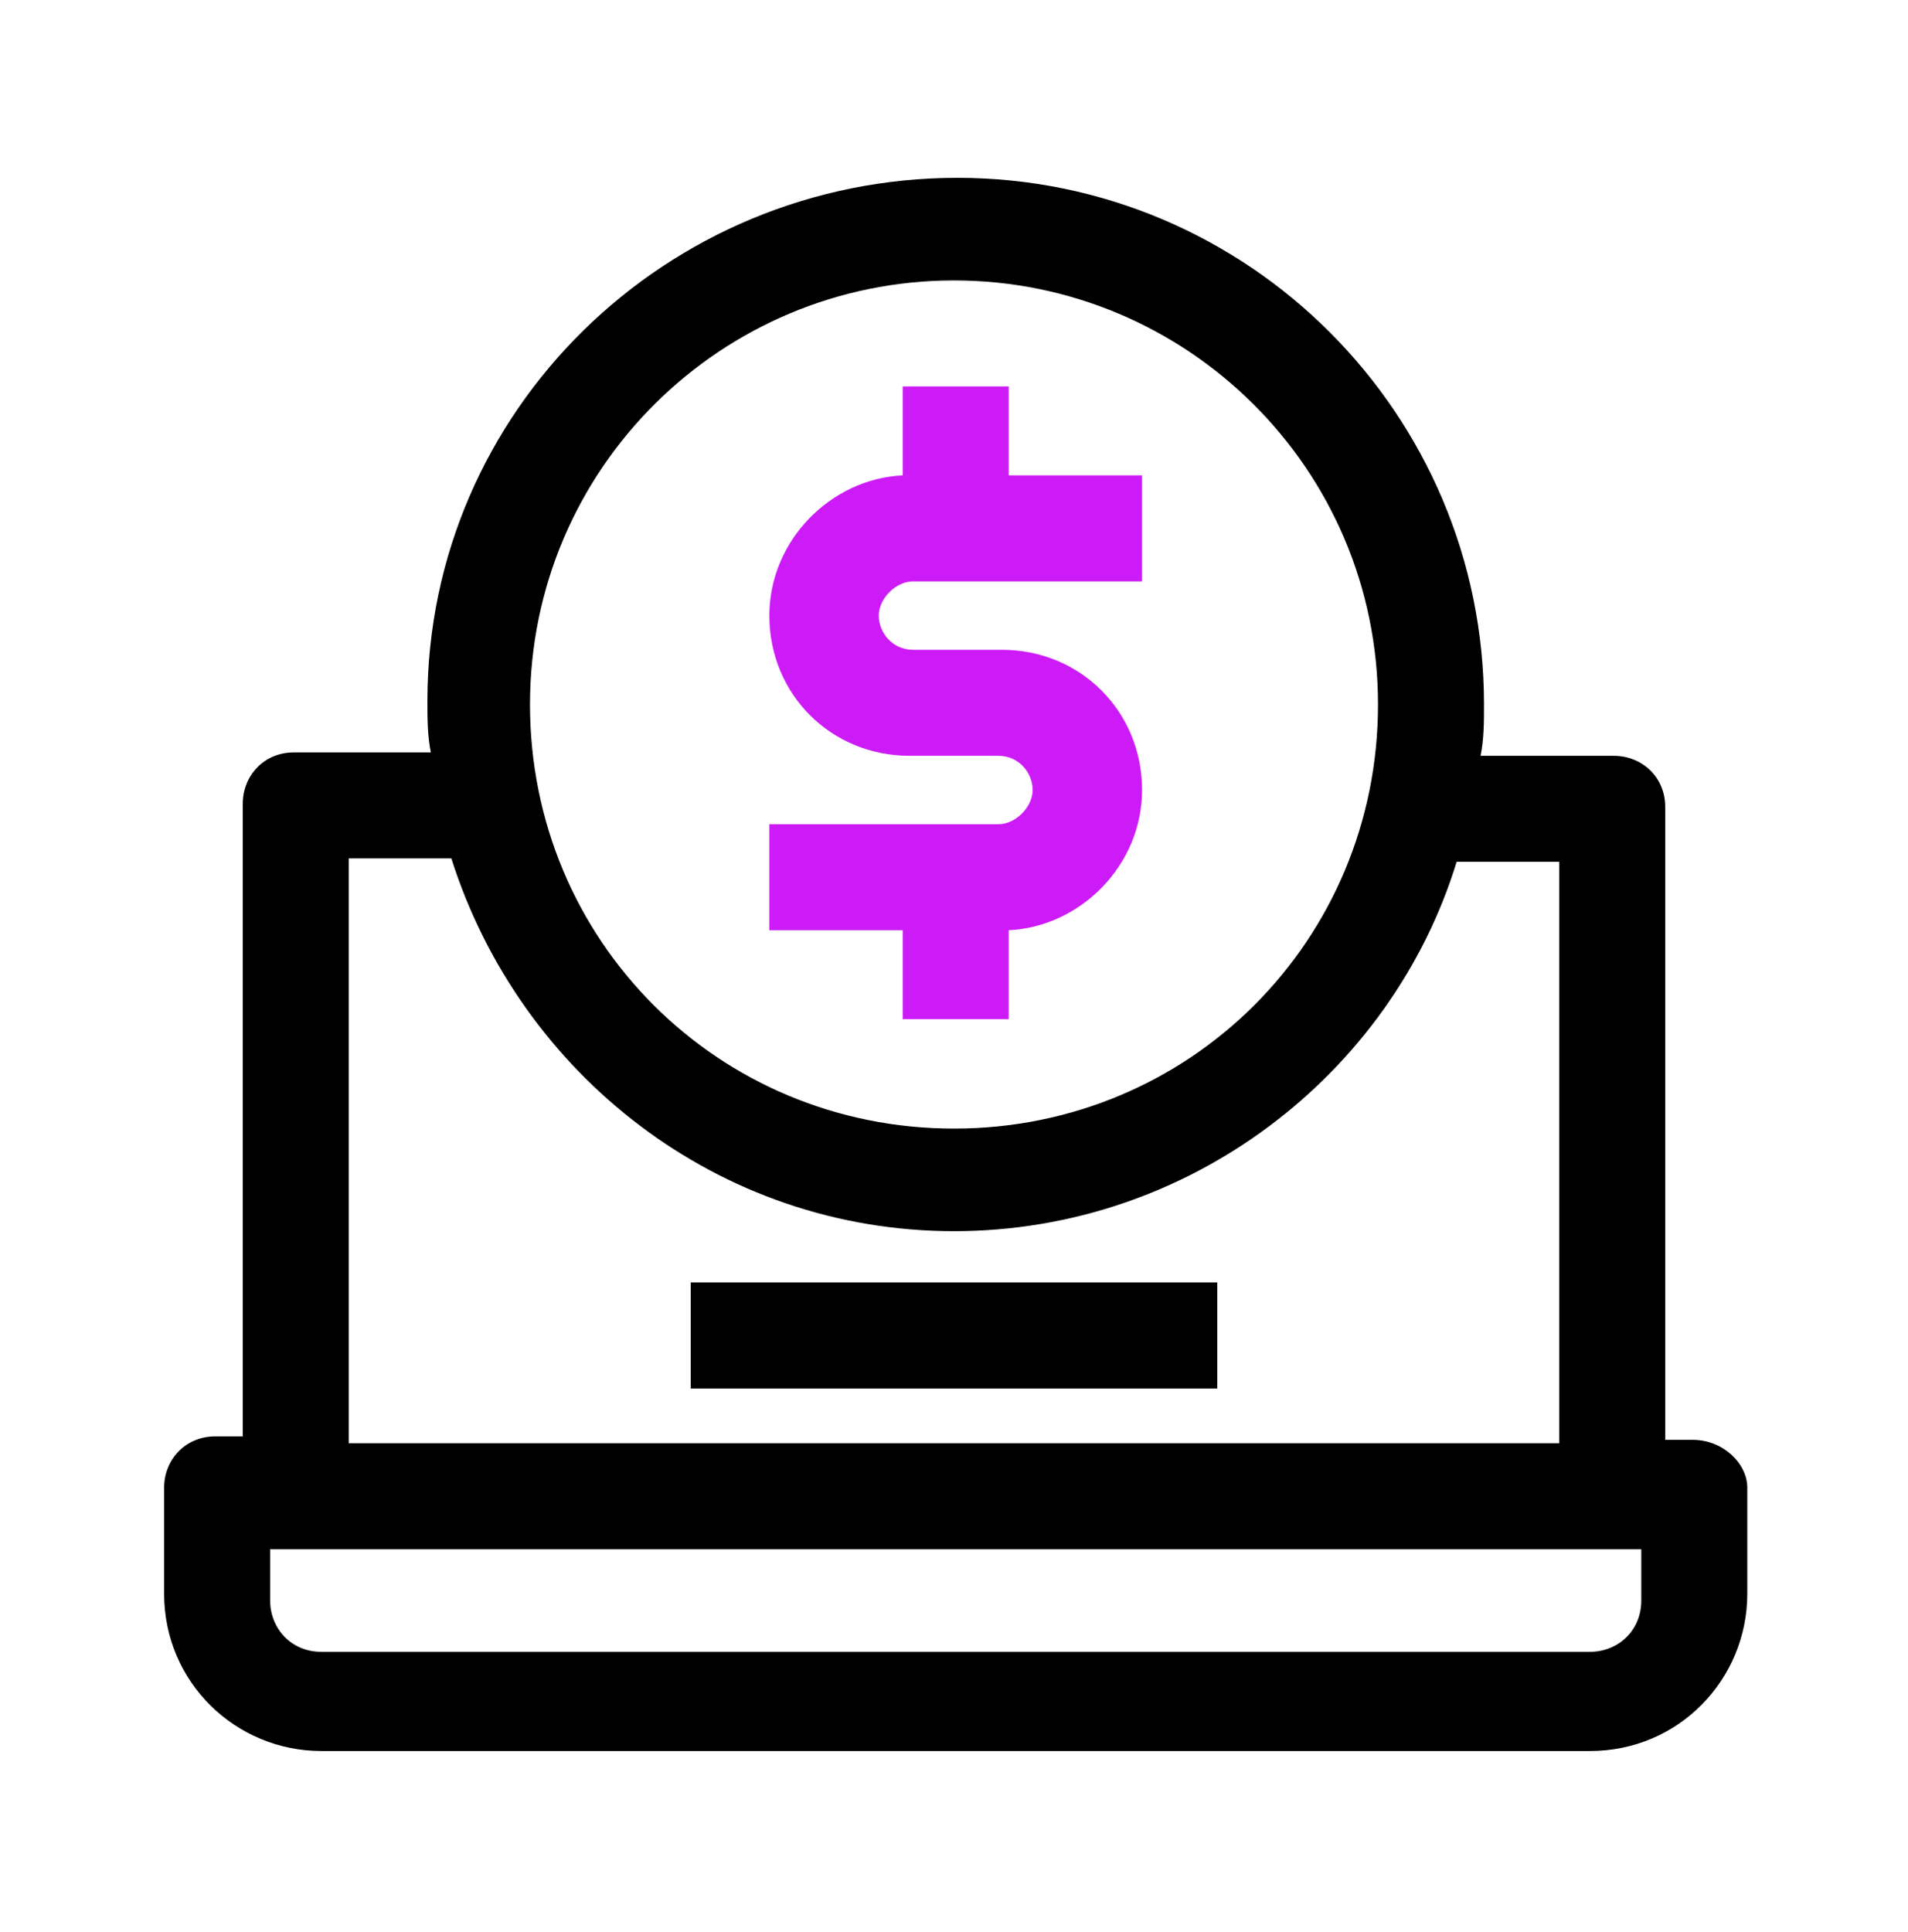
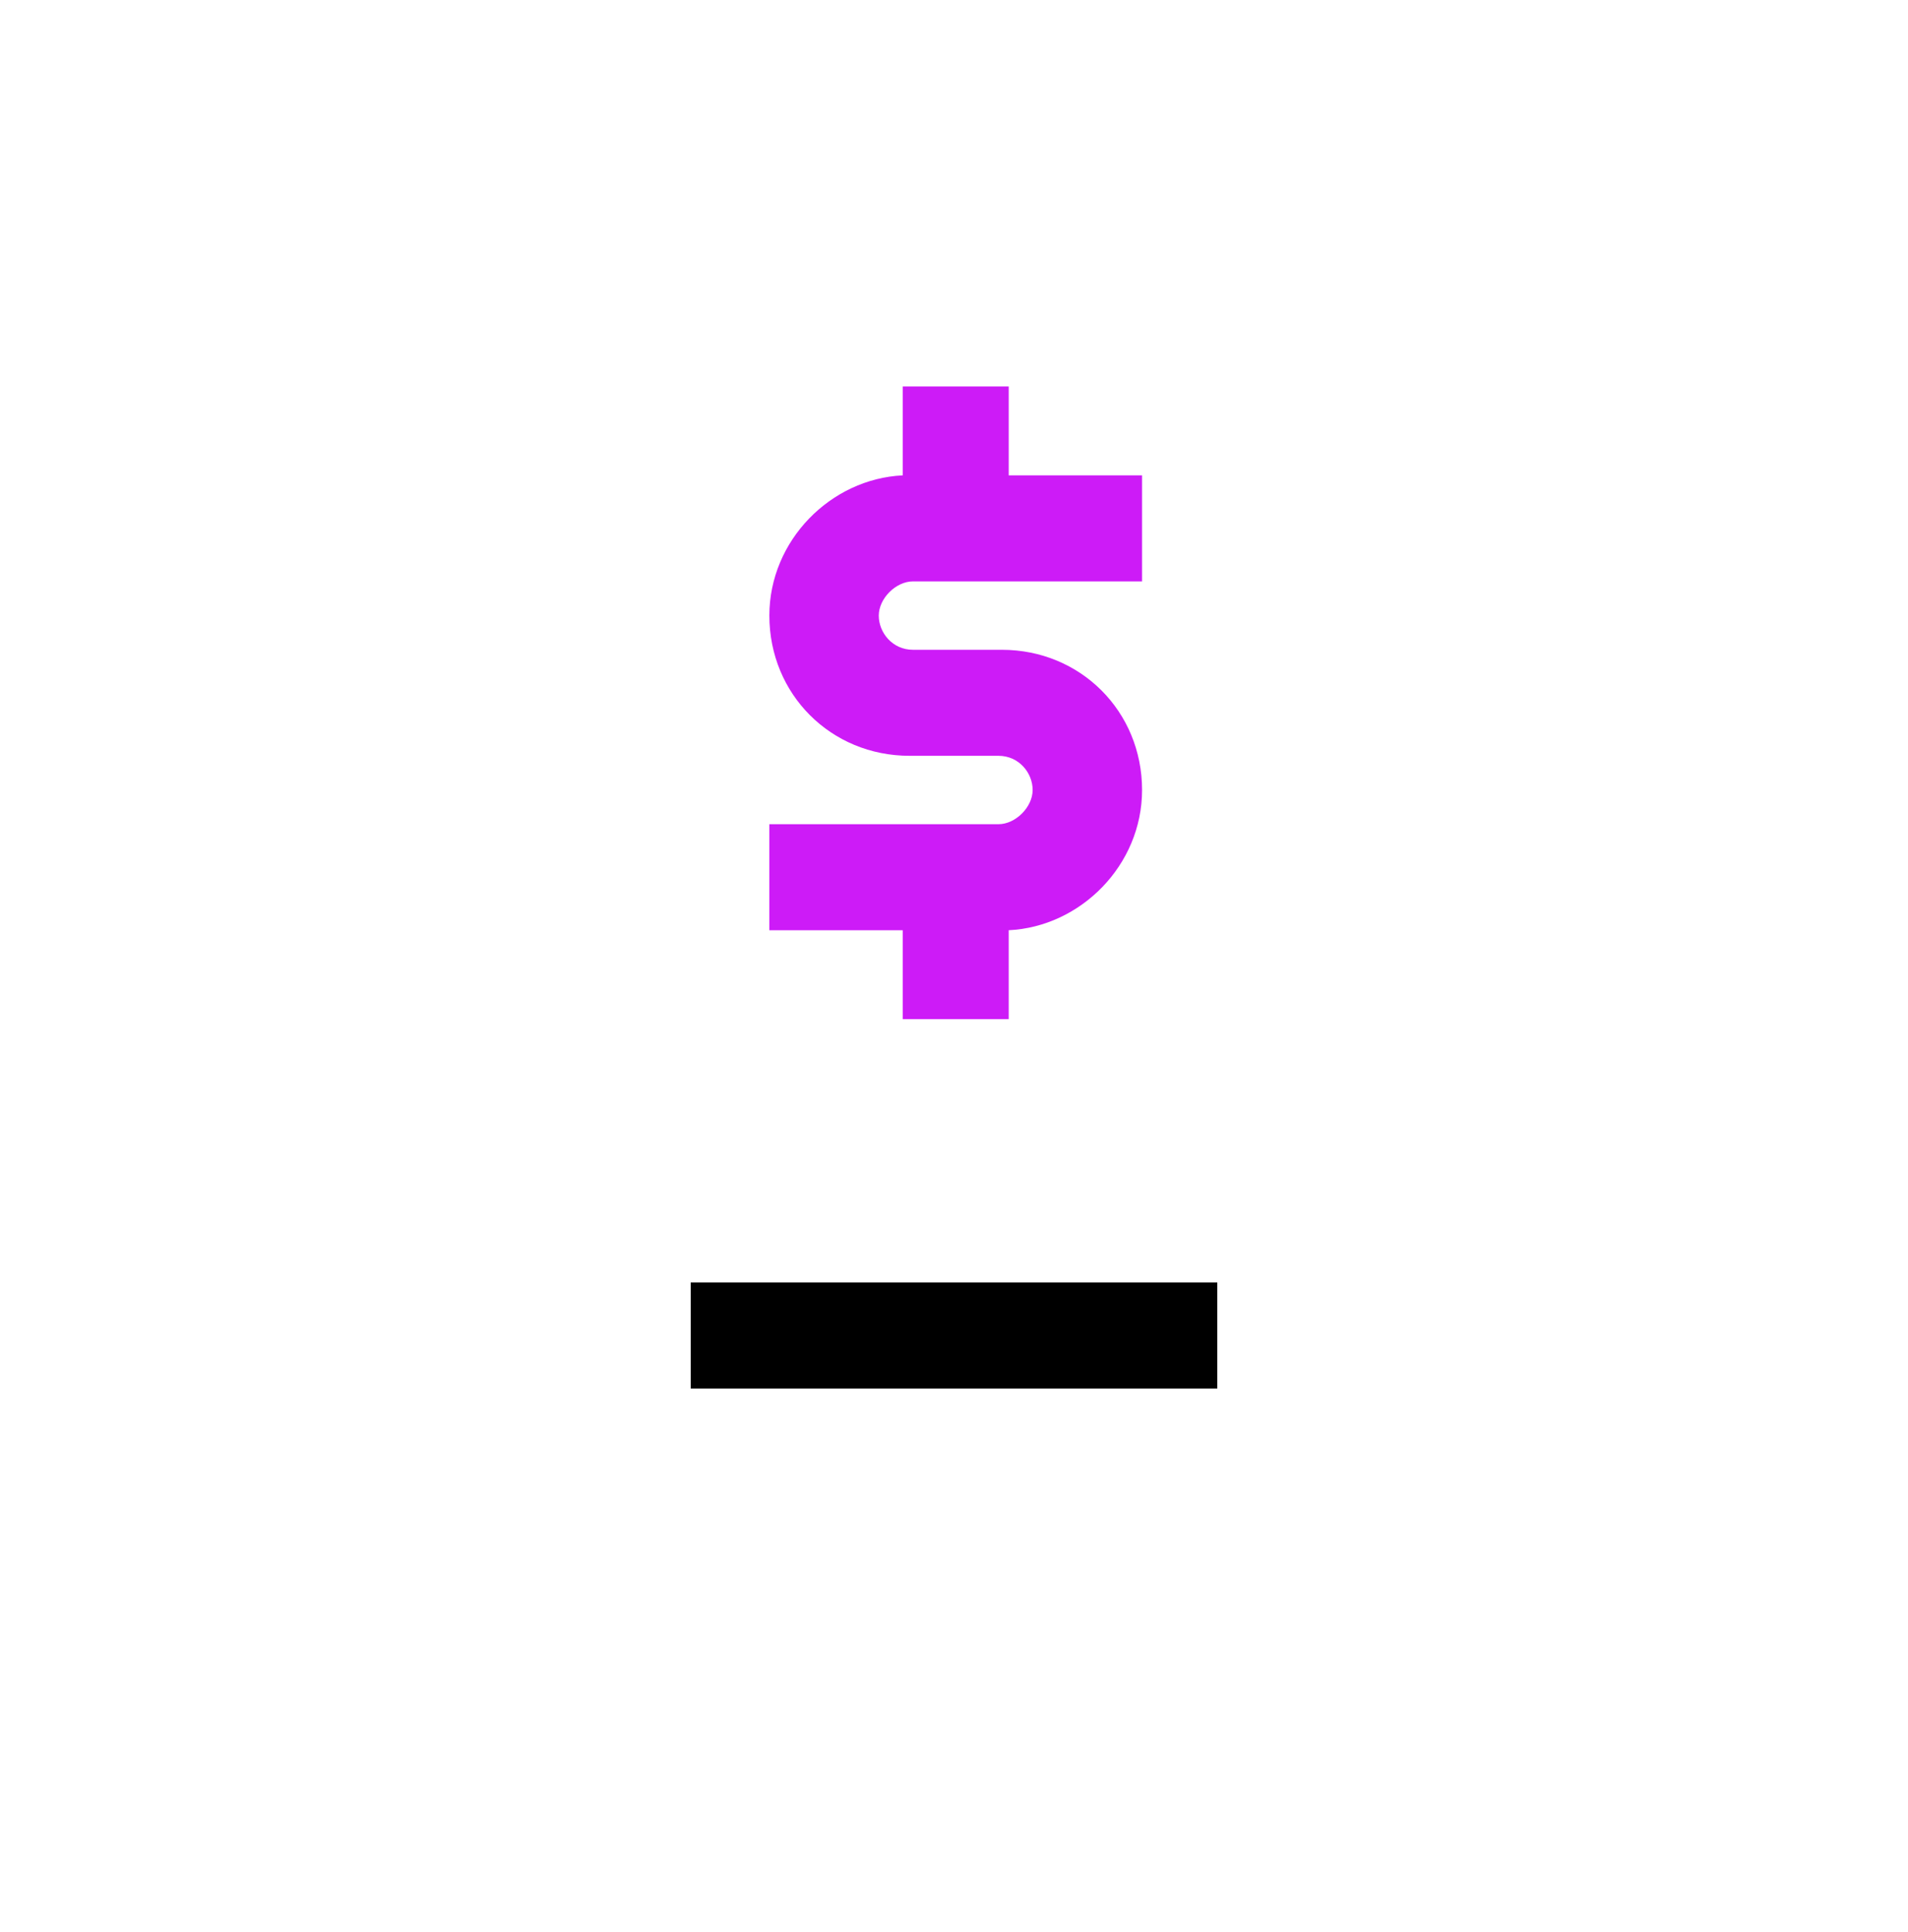
<svg xmlns="http://www.w3.org/2000/svg" version="1.1" id="Layer_1" x="0px" y="0px" width="55.8px" height="56.5px" viewBox="0 0 55.8 56.5" style="enable-background:new 0 0 55.8 56.5;" xml:space="preserve">
  <g>
-     <path d="M49.5,42.1h-0.8V23.6c0-0.9-0.7-1.5-1.5-1.5h-3.9c0.1-0.5,0.1-1,0.1-1.5c0-8.5-6.9-15.4-15.4-15.4S12.5,12,12.5,20.5   c0,0.5,0,1,0.1,1.5H8.6c-0.9,0-1.5,0.7-1.5,1.5v18.5H6.3c-0.9,0-1.5,0.7-1.5,1.5v3.1c0,2.6,2.1,4.6,4.6,4.6h37.1   c2.6,0,4.6-2.1,4.6-4.6v-3.1C51.1,42.8,50.4,42.1,49.5,42.1z M27.9,8.2c6.8,0,12.4,5.5,12.4,12.4s-5.5,12.4-12.4,12.4   s-12.4-5.5-12.4-12.4S21.1,8.2,27.9,8.2z M10.2,25.1h3C15.2,31.4,21,36,27.9,36s12.8-4.6,14.7-10.8h3v17H10.2V25.1z M48,46.8   c0,0.9-0.7,1.5-1.5,1.5H9.4c-0.9,0-1.5-0.7-1.5-1.5v-1.5H48V46.8z" />
    <path style="fill:#CD1BF7;" d="M26.4,29.8h3.1v-2.6c2.1-0.1,3.9-1.9,3.9-4.1c0-2.3-1.8-4.1-4.1-4.1h-2.6c-0.6,0-1-0.5-1-1   s0.5-1,1-1h6.7v-3.1h-3.9v-2.6h-3.1v2.6c-2.1,0.1-3.9,1.9-3.9,4.1c0,2.3,1.8,4.1,4.1,4.1h2.6c0.6,0,1,0.5,1,1s-0.5,1-1,1h-6.7v3.1   h3.9V29.8z" />
    <rect x="20.2" y="37.5" width="15.4" height="3.1" />
  </g>
</svg>